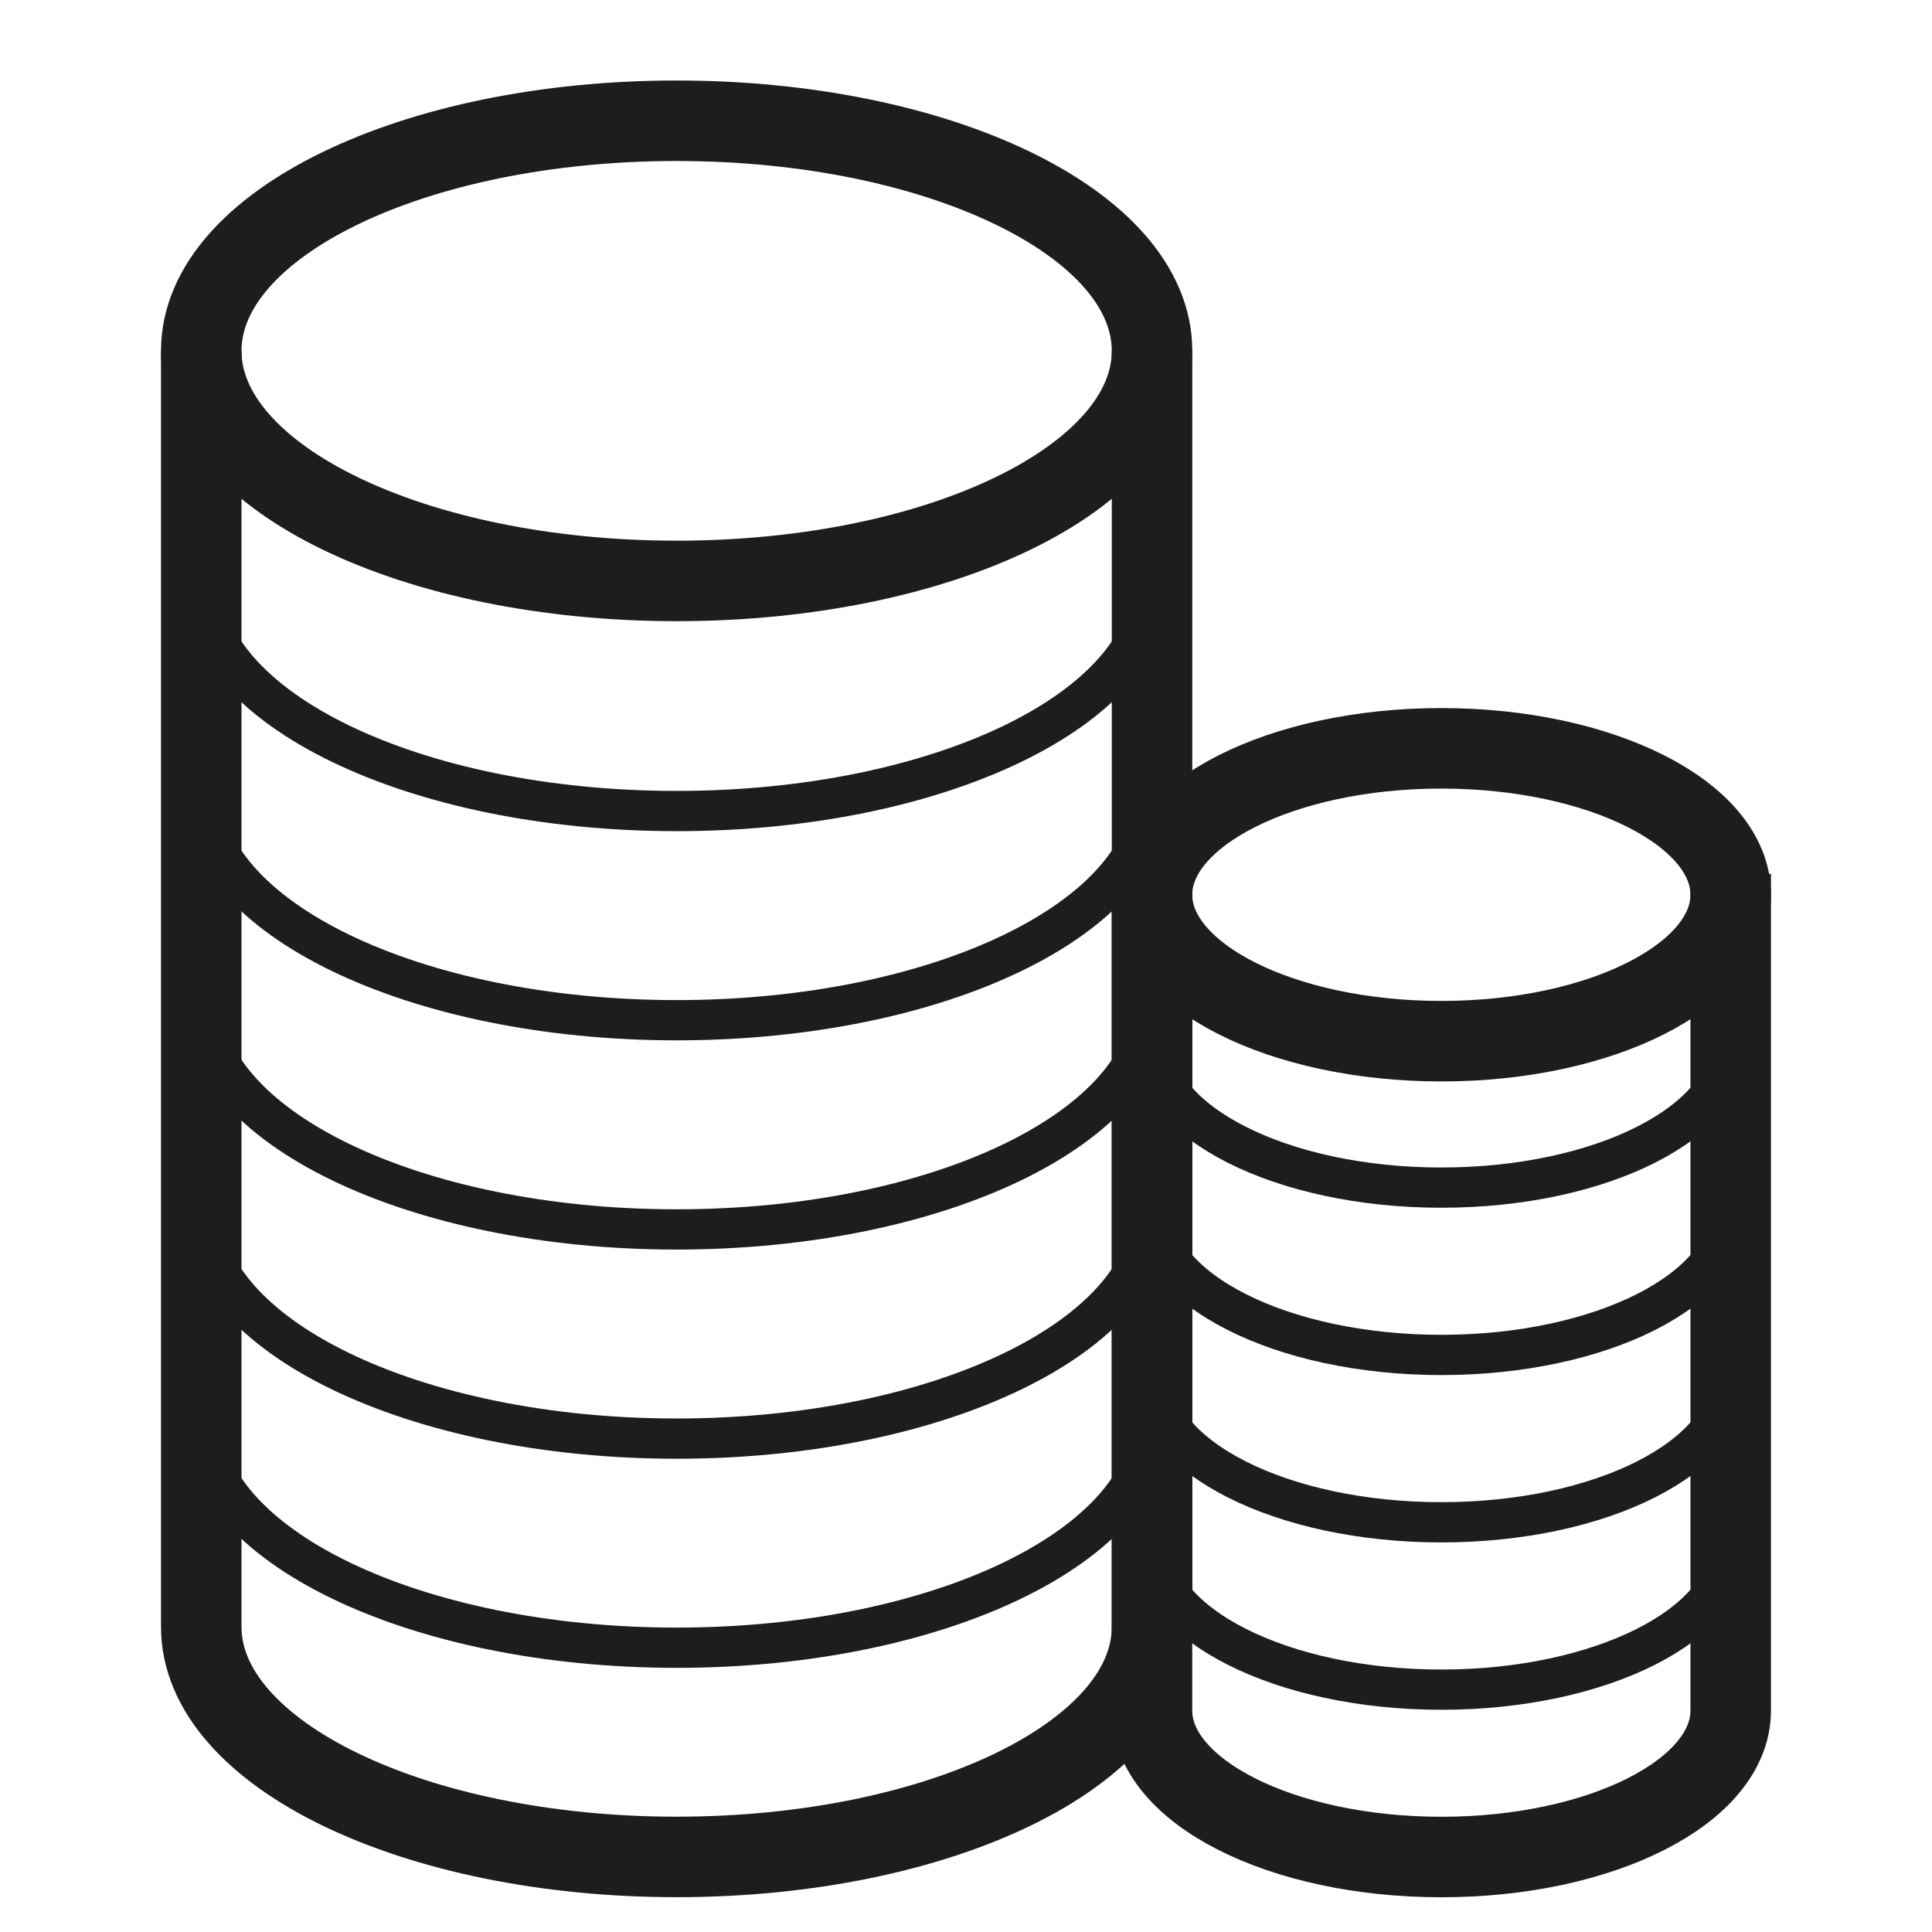
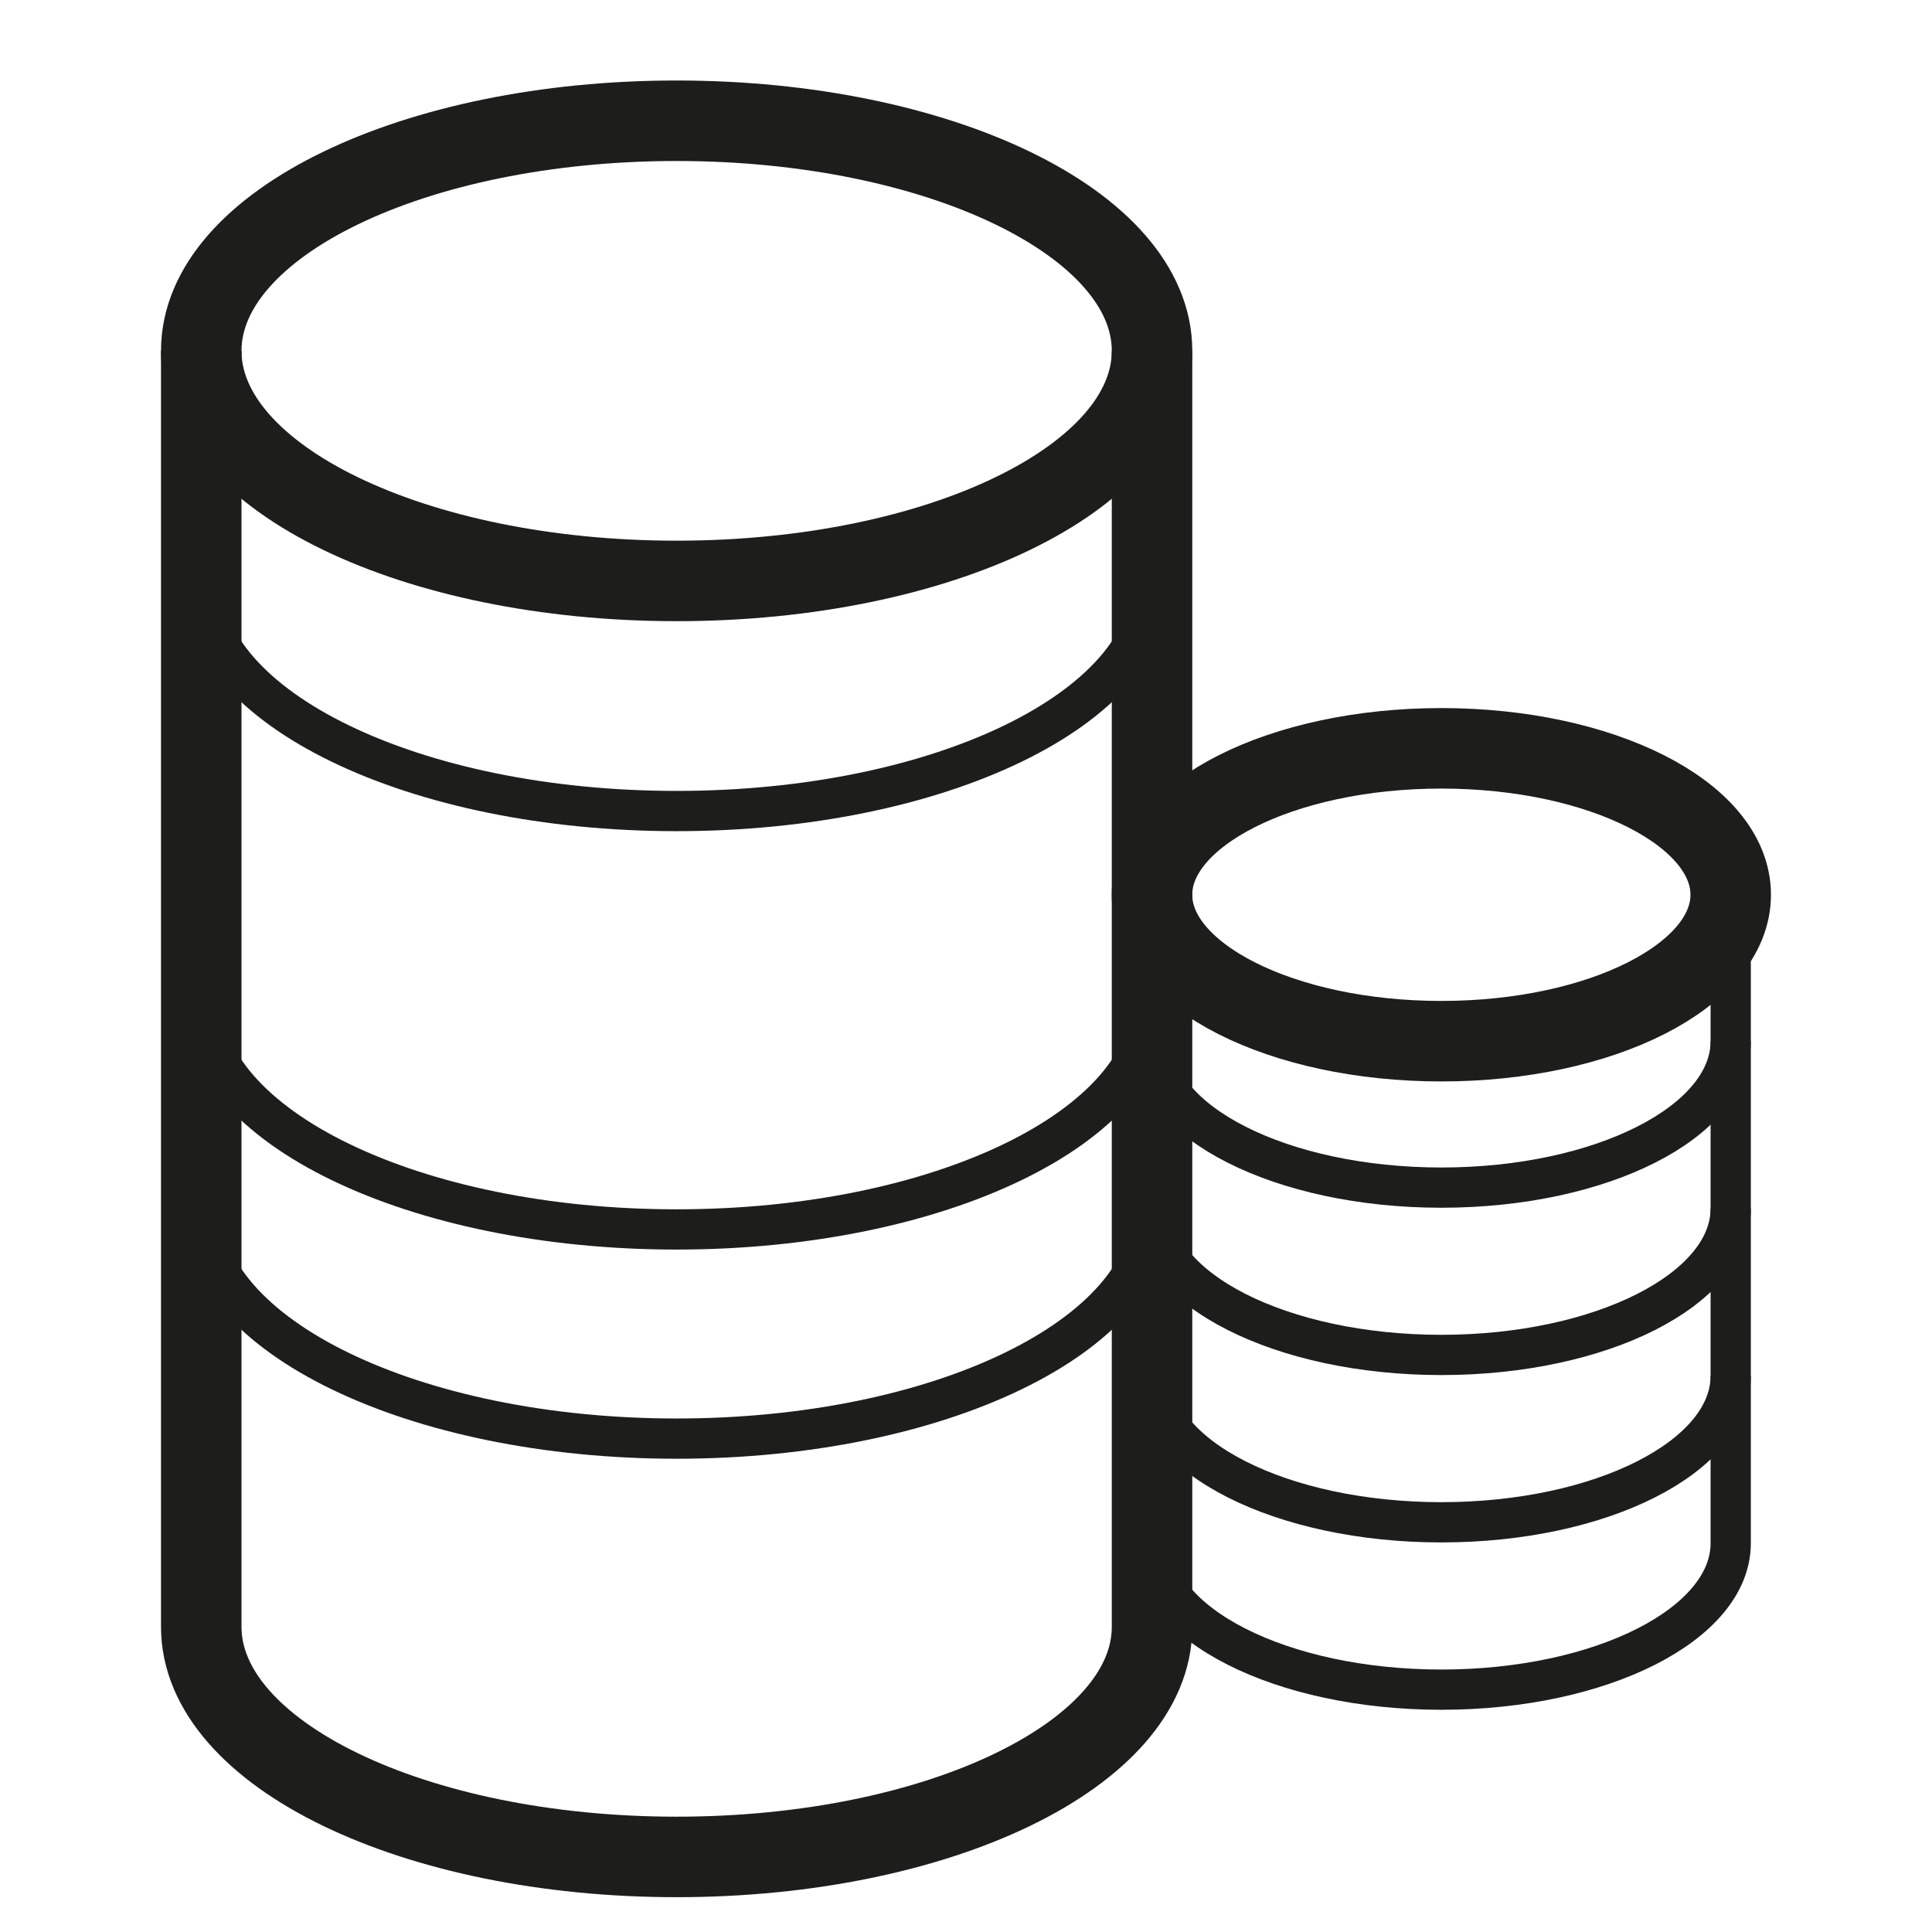
<svg xmlns="http://www.w3.org/2000/svg" width="48" height="48" viewBox="0 0 48 48" fill="none">
  <path d="M28.622 8.717C28.622 11.874 23.334 14.433 16.811 14.433C10.288 14.433 5 11.874 5 8.717C5 5.559 10.288 3 16.811 3C23.334 3 28.622 5.559 28.622 8.717Z" stroke="#1D1D1B" stroke-width="2" />
  <path d="M5 9.236V14.433C5 17.591 10.288 20.15 16.811 20.15C23.334 20.15 28.622 17.591 28.622 14.433V9.236" stroke="#1D1D1B" />
-   <path d="M5 14.434V19.631C5 22.788 10.288 25.347 16.811 25.347C23.334 25.347 28.622 22.788 28.622 19.631V14.434" stroke="#1D1D1B" />
  <path d="M5 19.631V24.828C5 27.985 10.288 30.545 16.811 30.545C23.334 30.545 28.622 27.985 28.622 24.828V19.631" stroke="#1D1D1B" />
  <path d="M5 24.828V30.025C5 33.182 10.288 35.742 16.811 35.742C23.334 35.742 28.622 33.182 28.622 30.025V24.828" stroke="#1D1D1B" />
-   <path d="M5 30.023V35.22C5 38.378 10.288 40.937 16.811 40.937C23.334 40.937 28.622 38.378 28.622 35.22V30.023" stroke="#1D1D1B" />
  <path d="M5 8.717V40.419C5 43.576 10.288 46.135 16.811 46.135C23.334 46.135 28.622 43.576 28.622 40.419V8.717" stroke="#1D1D1B" stroke-width="2" />
  <path d="M42.999 22.23C42.999 24.239 39.781 25.868 35.81 25.868C31.84 25.868 28.621 24.239 28.621 22.23C28.621 20.221 31.84 18.592 35.81 18.592C39.781 18.592 42.999 20.221 42.999 22.23Z" stroke="#1D1D1B" stroke-width="2" />
  <path d="M28.621 22.231V25.869C28.621 27.878 31.84 29.506 35.81 29.506C39.781 29.506 42.999 27.878 42.999 25.869V21.711" stroke="#1D1D1B" />
  <path d="M28.621 26.387V30.025C28.621 32.034 31.84 33.663 35.81 33.663C39.781 33.663 42.999 32.034 42.999 30.025V25.867" stroke="#1D1D1B" />
  <path d="M28.621 30.545V34.183C28.621 36.192 31.84 37.821 35.81 37.821C39.781 37.821 42.999 36.192 42.999 34.183V30.025" stroke="#1D1D1B" />
  <path d="M28.621 34.703V38.341C28.621 40.35 31.84 41.979 35.81 41.979C39.781 41.979 42.999 40.35 42.999 38.341V34.184" stroke="#1D1D1B" />
-   <path d="M28.621 22.231V42.499C28.621 44.508 31.84 46.137 35.81 46.137C39.781 46.137 42.999 44.508 42.999 42.499V21.711" stroke="#1D1D1B" stroke-width="2" />
</svg>